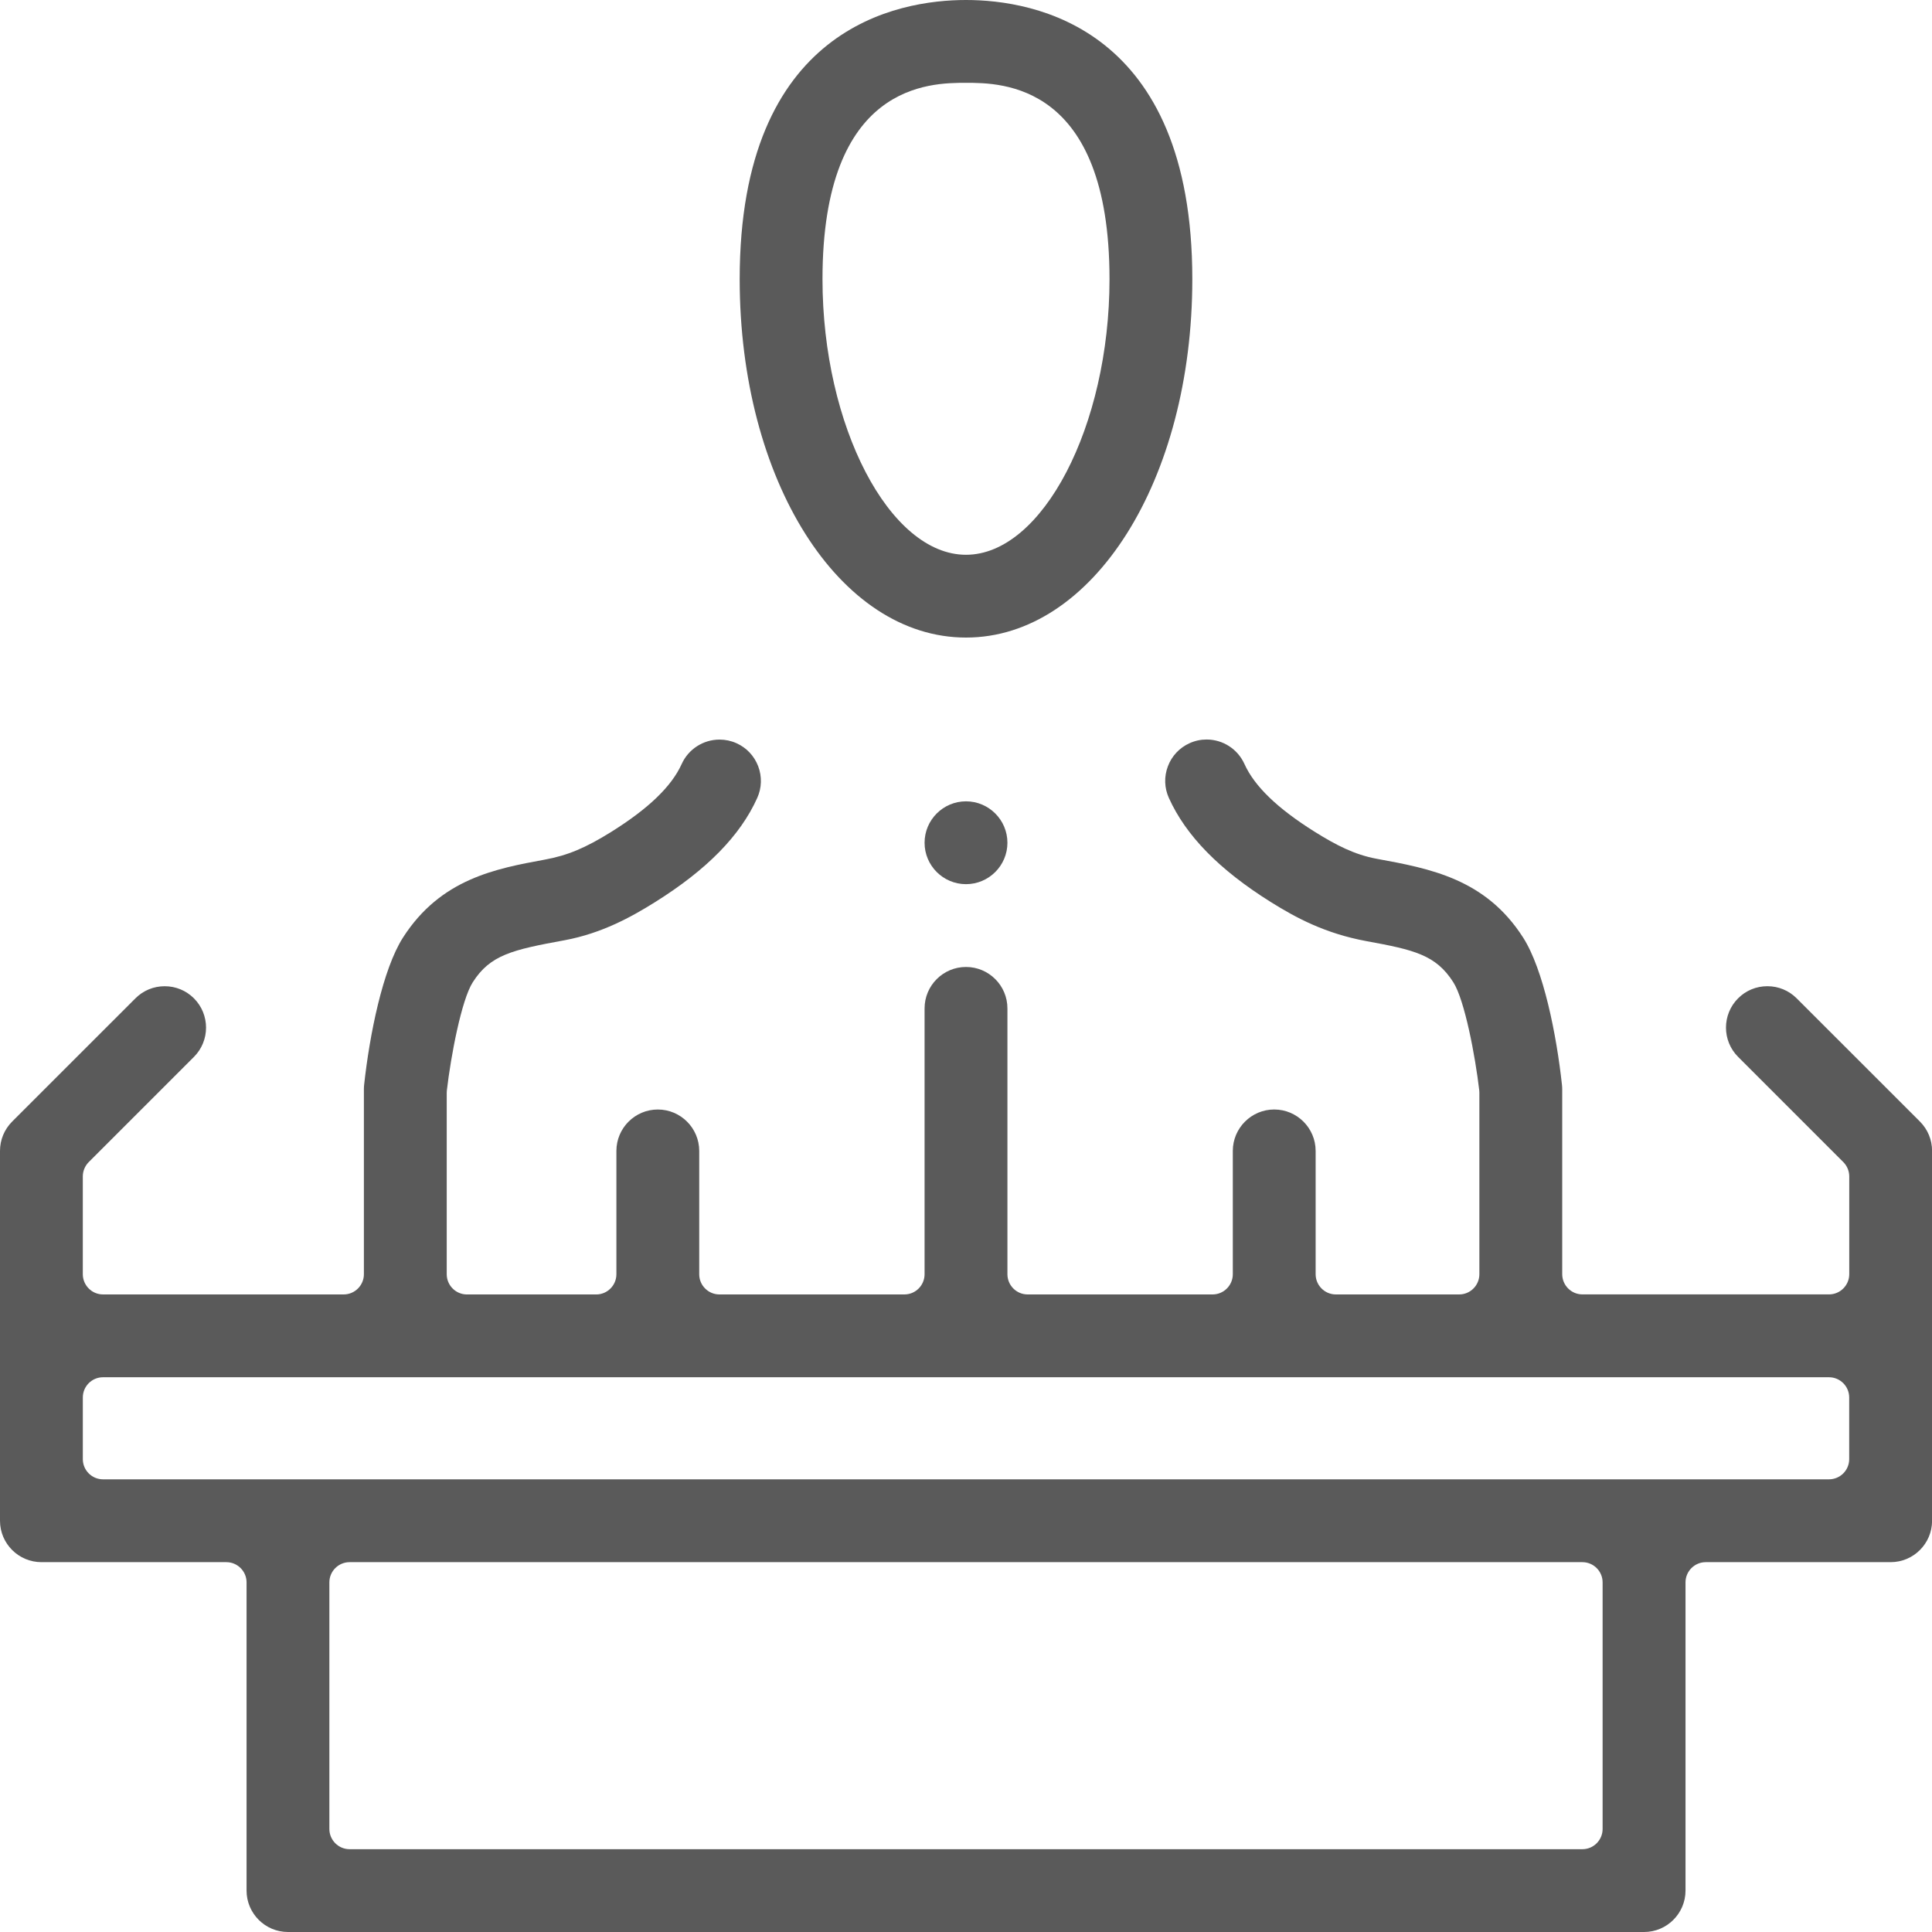
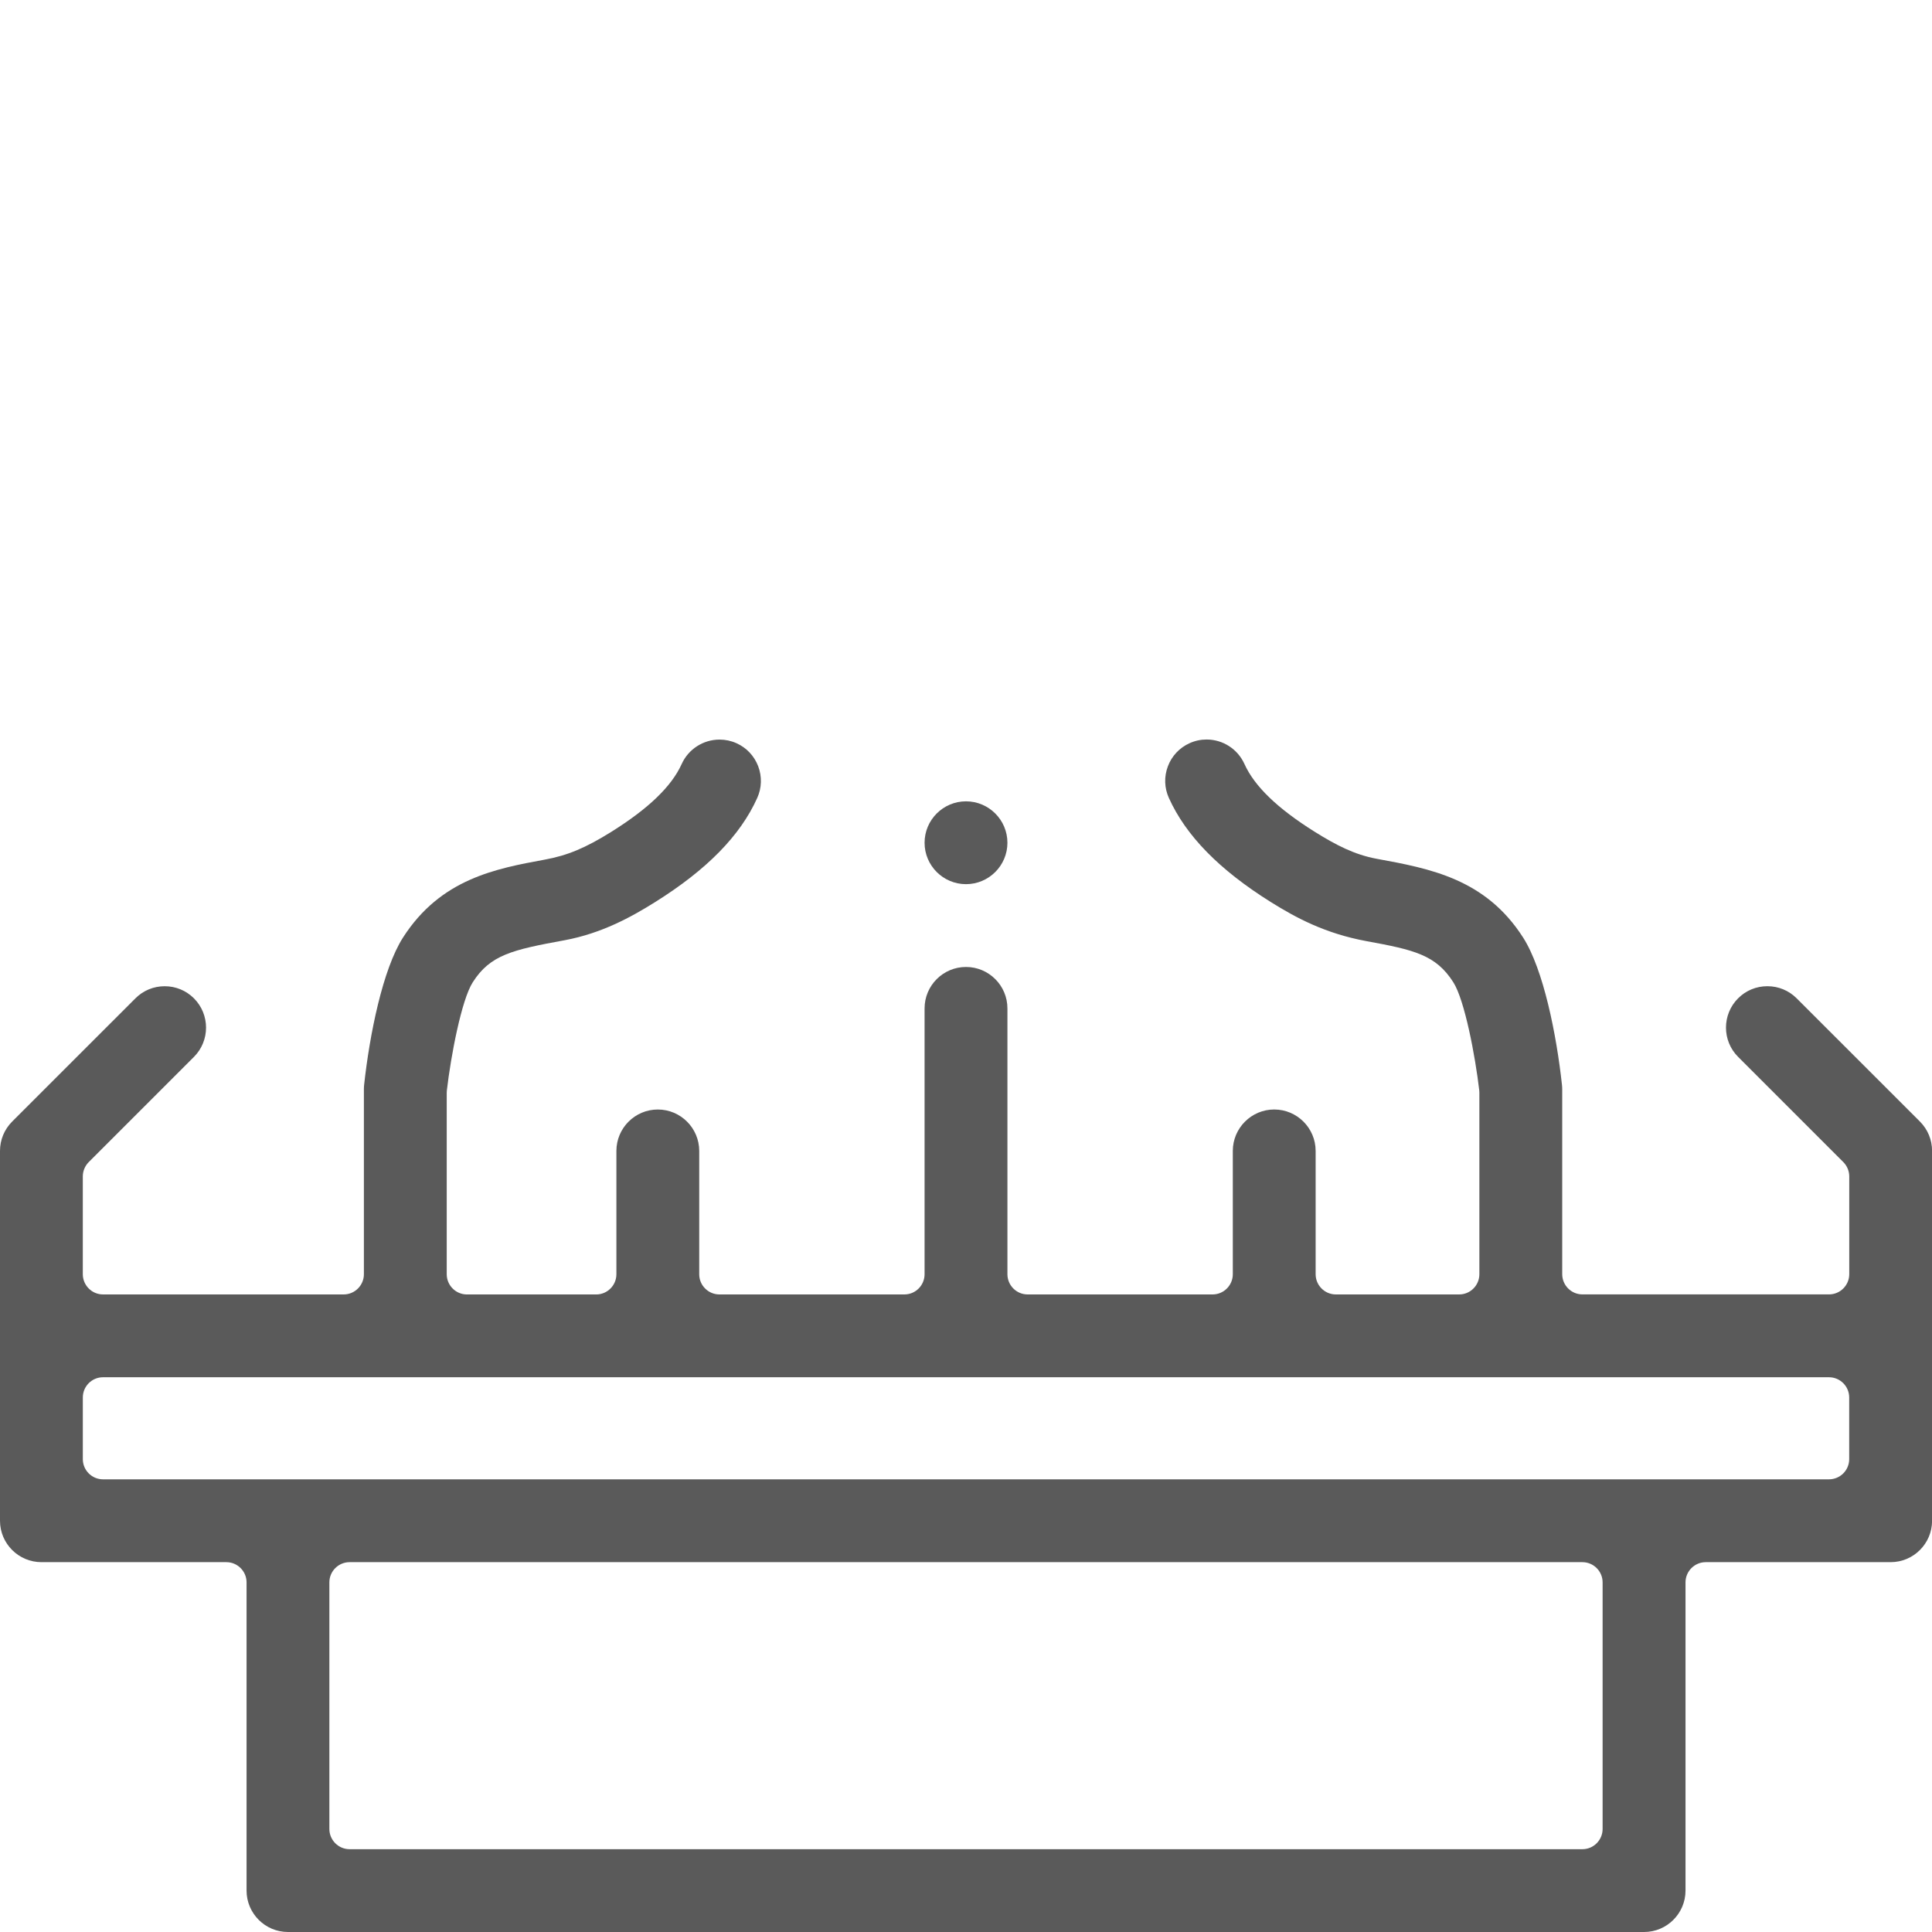
<svg xmlns="http://www.w3.org/2000/svg" version="1.1" id="Vrstva_1" x="0px" y="0px" width="100" height="100" viewBox="0 0 100 100" enable-background="new 0 0 100 100" xml:space="preserve">
  <g>
-     <path fill="#5A5A5A" d="M50,33c-6.57,0-11.714-8.148-11.714-18.55C38.286,1.409,46.479,0,50,0s11.714,1.409,11.714,14.45   C61.714,24.852,56.569,33,50,33z M50,4.287c-1.838,0-7.428,0-7.428,10.164c0,7.598,3.471,14.264,7.428,14.264   c3.957,0,7.428-6.666,7.428-14.264C57.428,4.287,51.838,4.287,50,4.287z" />
    <path fill="#5A5A5A" d="M14.906,100c-1.182,0-2.144-0.962-2.144-2.144V81.904c0-0.577-0.469-1.047-1.047-1.047h-9.57   C0.962,80.857,0,79.896,0,78.714V59.572c0-0.573,0.224-1.111,0.627-1.518l6.382-6.38c0.404-0.405,0.942-0.627,1.515-0.627   c0.572,0,1.111,0.222,1.515,0.627c0.834,0.836,0.834,2.196,0,3.03l-5.447,5.446c-0.195,0.197-0.306,0.464-0.306,0.742v5.059   C4.287,66.53,4.755,67,5.334,67h12.453c0.579,0,1.048-0.47,1.048-1.048V56.38c0-0.075,0.004-0.153,0.012-0.228   c0.284-2.608,0.962-5.98,2.011-7.623c1.95-3.045,4.812-3.569,7.336-4.034c1.181-0.216,2.113-0.606,3.445-1.438   c1.933-1.208,3.125-2.357,3.646-3.514c0.346-0.767,1.115-1.262,1.96-1.262c0.302,0,0.596,0.062,0.876,0.188   c0.519,0.232,0.919,0.657,1.123,1.192c0.203,0.536,0.185,1.119-0.049,1.64c-0.877,1.95-2.606,3.714-5.284,5.39   c-1.235,0.774-2.756,1.614-4.678,1.974c-2.717,0.497-3.856,0.755-4.763,2.177c-0.584,0.913-1.135,3.822-1.34,5.596   c-0.004,0.04-0.007,0.08-0.007,0.12v9.395c0,0.578,0.469,1.048,1.047,1.048h6.689c0.577,0,1.046-0.47,1.046-1.048v-6.38   c0-1.183,0.962-2.145,2.144-2.145c1.181,0,2.143,0.962,2.143,2.145v6.38C36.19,66.53,36.66,67,37.238,67h9.572   c0.579,0,1.046-0.47,1.046-1.048V52.194c0-1.183,0.961-2.144,2.144-2.144c1.181,0,2.144,0.961,2.144,2.144v13.758   c0,0.578,0.468,1.048,1.047,1.048h9.571c0.579,0,1.048-0.47,1.048-1.048v-6.38c0-1.183,0.962-2.145,2.143-2.145   c1.182,0,2.144,0.962,2.144,2.145v6.38c0,0.578,0.47,1.048,1.047,1.048h6.381c0.579,0,1.047-0.47,1.047-1.048v-9.392   c0-0.038-0.002-0.08-0.006-0.12c-0.206-1.775-0.758-4.688-1.344-5.6c-0.902-1.418-2.03-1.677-4.494-2.127   c-2.14-0.396-3.642-1.206-4.946-2.02c-2.674-1.673-4.4-3.438-5.282-5.393c-0.235-0.521-0.253-1.104-0.049-1.64   c0.203-0.536,0.603-0.96,1.125-1.194c0.279-0.126,0.573-0.189,0.877-0.189c0.844,0,1.611,0.496,1.958,1.265   c0.521,1.156,1.712,2.305,3.643,3.514c1.095,0.684,2.055,1.181,3.19,1.392c2.776,0.509,5.643,1.035,7.593,4.08   c1.051,1.644,1.727,5.016,2.01,7.621c0.009,0.079,0.013,0.156,0.013,0.229v9.572c0,0.578,0.47,1.048,1.047,1.048h12.762   c0.578,0,1.048-0.47,1.048-1.048v-5.059c0-0.278-0.111-0.545-0.307-0.742l-5.446-5.446c-0.836-0.834-0.836-2.194,0-3.03   c0.403-0.405,0.942-0.627,1.515-0.627c0.573,0,1.11,0.222,1.516,0.627l6.382,6.38c0.403,0.406,0.627,0.944,0.627,1.518v19.142   c0,1.183-0.962,2.144-2.144,2.144h-9.57c-0.579,0-1.048,0.47-1.048,1.047v15.952c0,1.182-0.962,2.144-2.145,2.144H14.906z    M18.096,80.857c-0.579,0-1.048,0.47-1.048,1.047v12.762c0,0.578,0.469,1.048,1.048,1.048h63.808c0.578,0,1.047-0.47,1.047-1.048   V81.904c0-0.577-0.469-1.047-1.047-1.047H18.096z M5.334,71.286c-0.579,0-1.047,0.469-1.047,1.048v3.189   c0,0.579,0.469,1.047,1.047,1.047h89.332c0.578,0,1.048-0.468,1.048-1.047v-3.189c0-0.579-0.47-1.048-1.048-1.048H5.334z" />
    <path fill="#5A5A5A" d="M50,45.764c-1.183,0-2.144-0.961-2.144-2.143c0-1.182,0.961-2.144,2.144-2.144   c1.181,0,2.144,0.962,2.144,2.144C52.144,44.802,51.181,45.764,50,45.764z" />
  </g>
</svg>